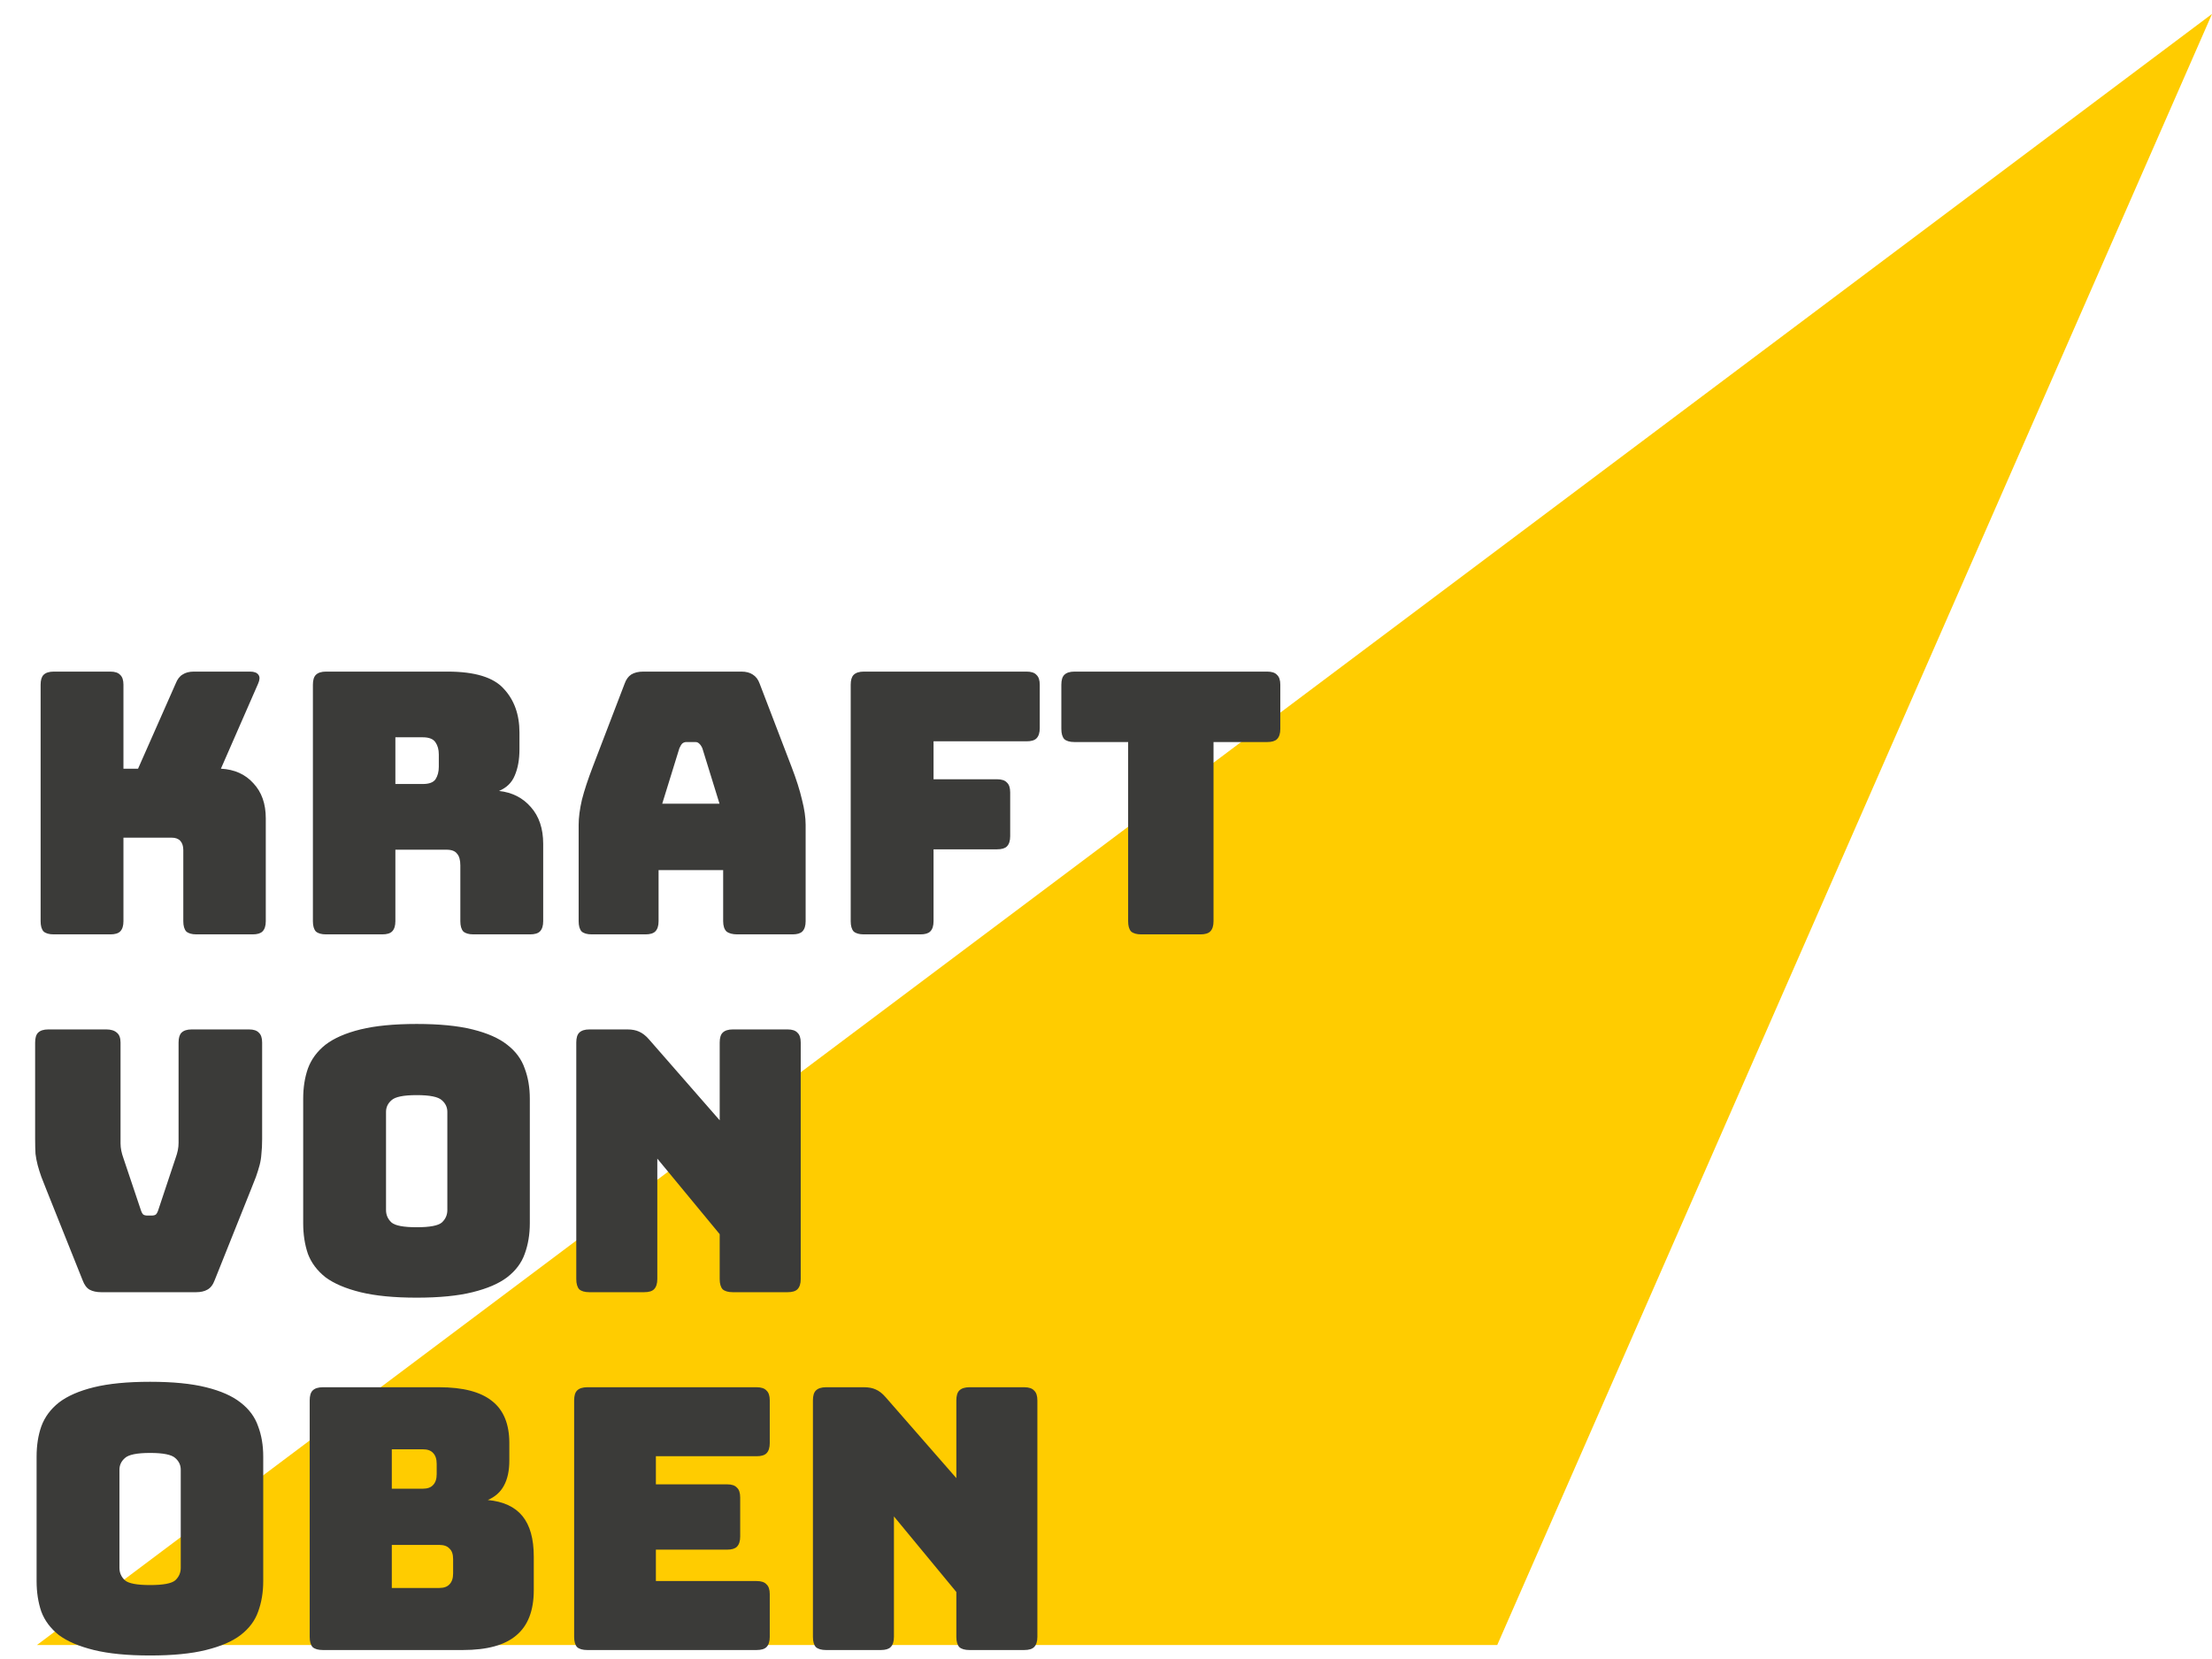
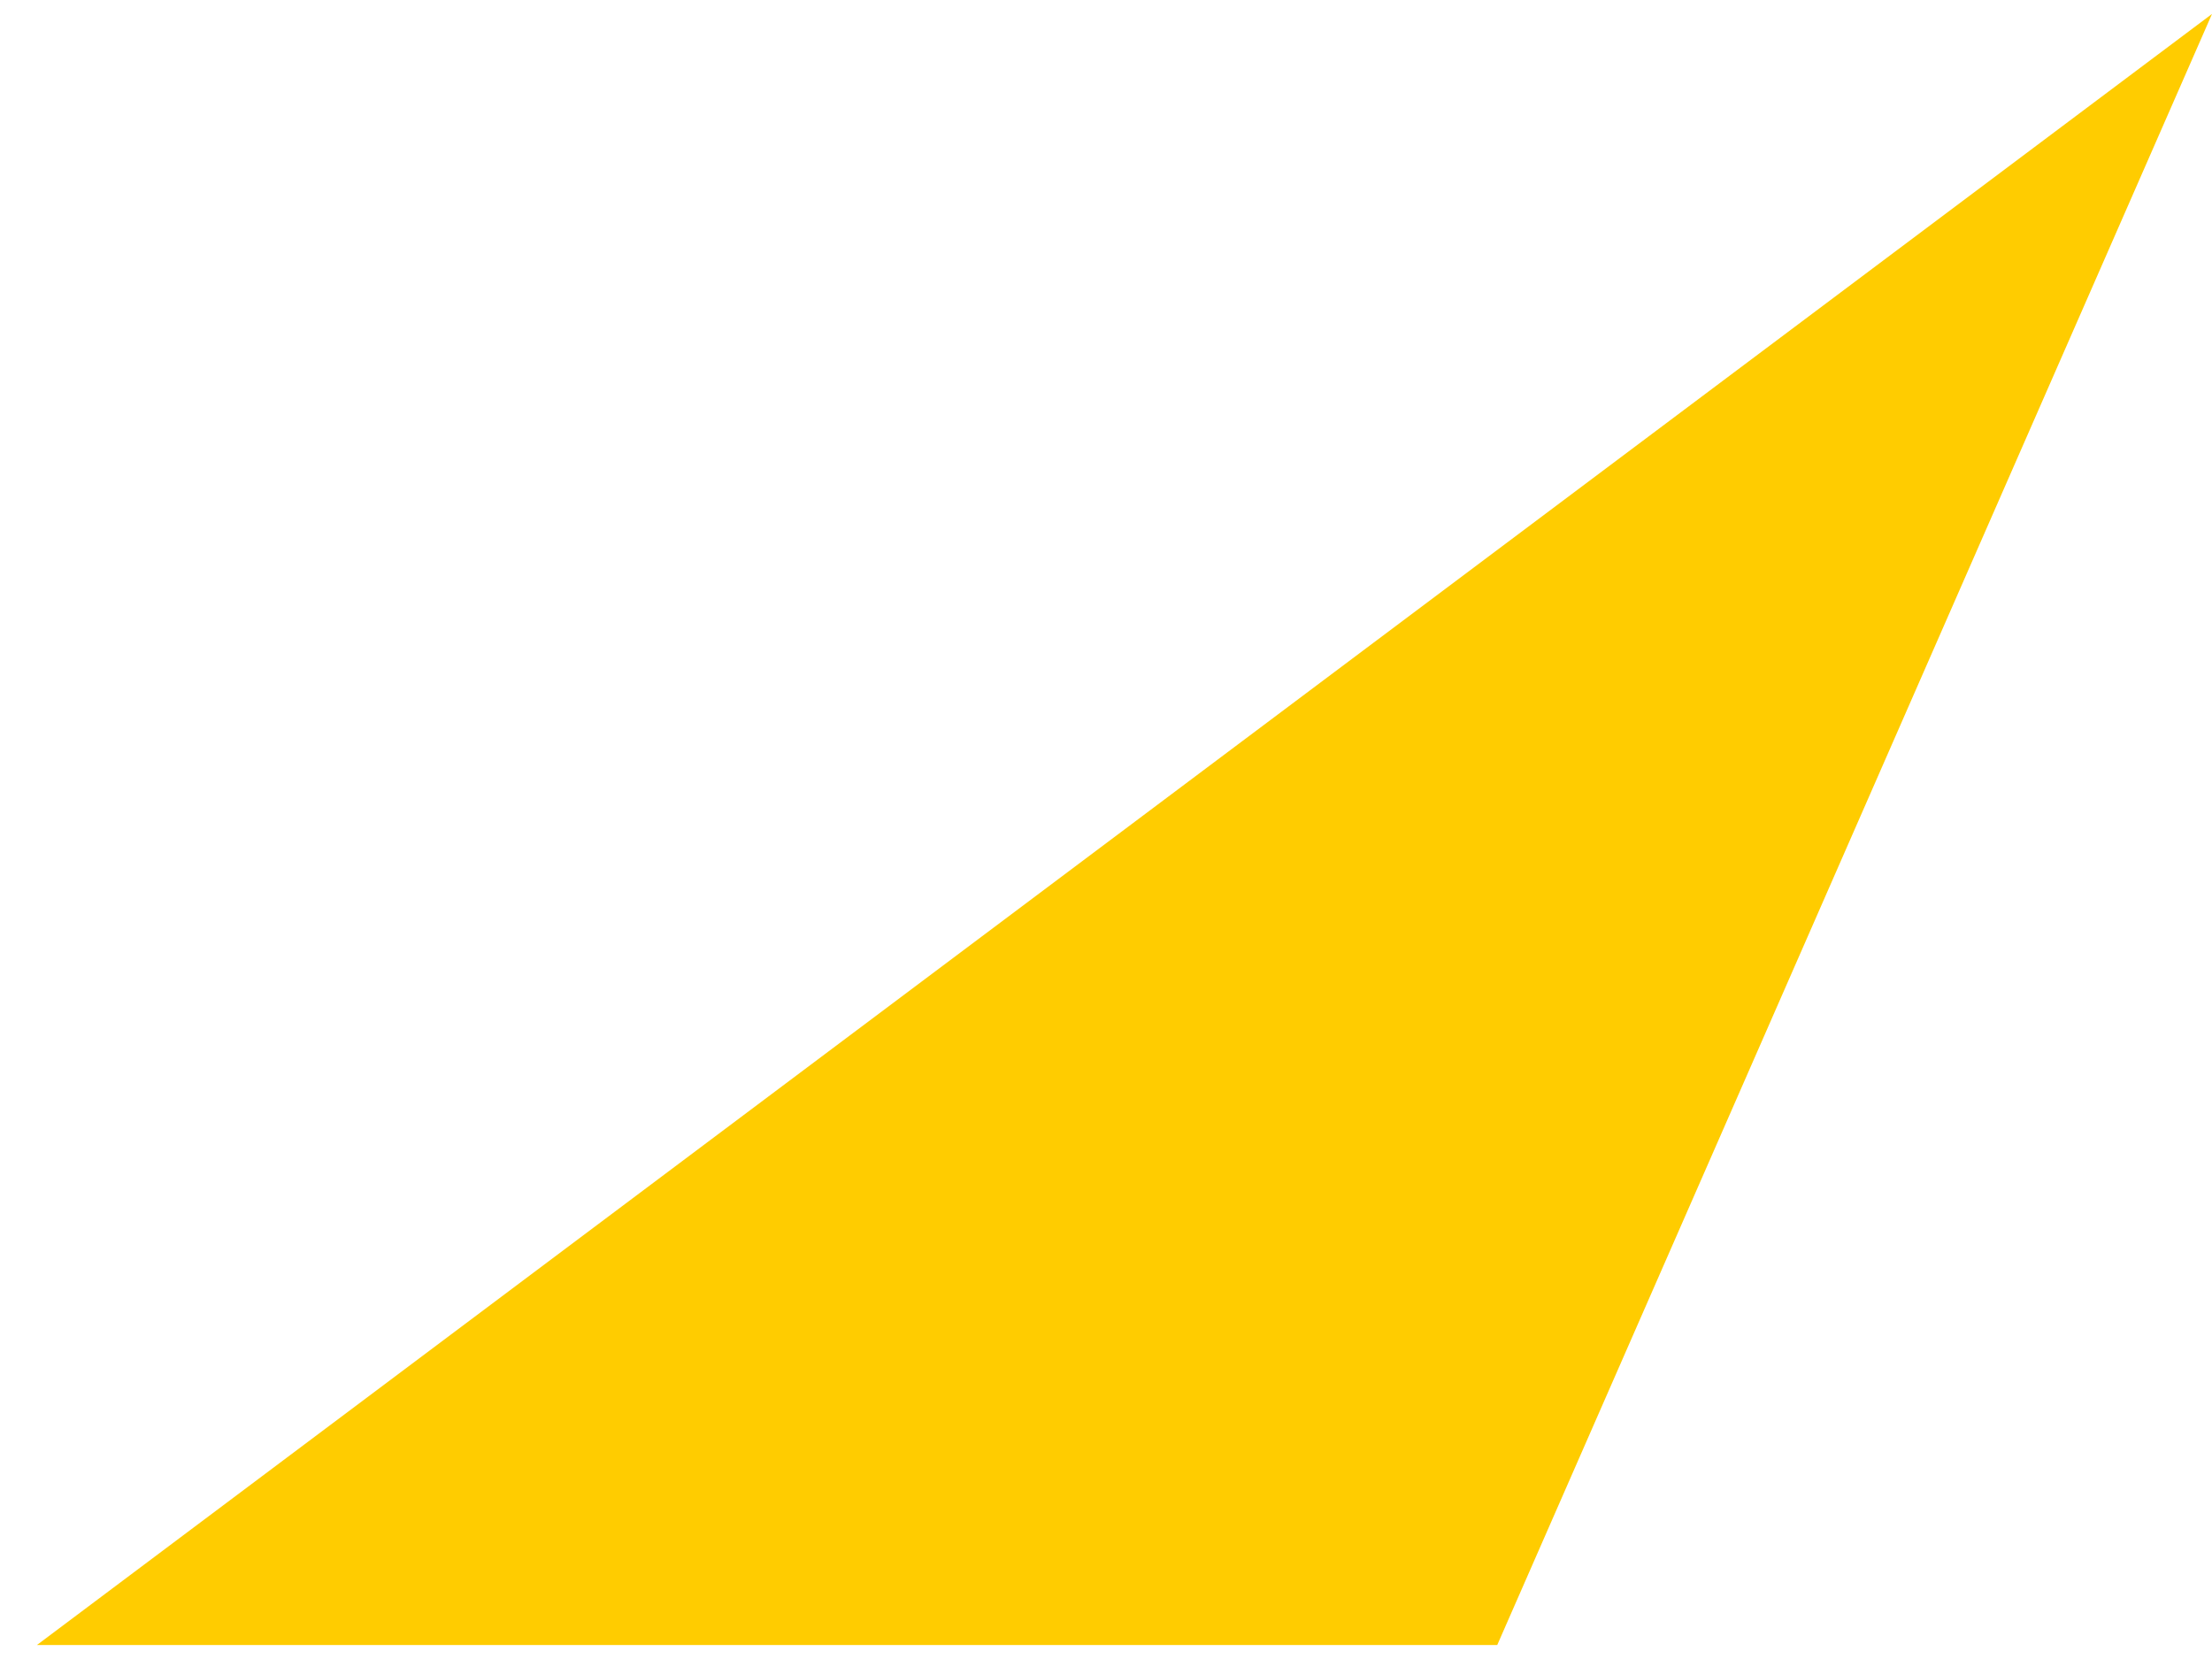
<svg xmlns="http://www.w3.org/2000/svg" width="136" height="102" viewBox="0 0 136 102" fill="none">
-   <path d="M136 0.858L92.054 101.142H2.268L136 0.858Z" fill="#FFCC00" />
-   <path d="M6.783 57.448H3.305C3.021 57.448 2.811 57.388 2.676 57.268C2.557 57.133 2.497 56.924 2.497 56.64V42.1C2.497 41.816 2.557 41.614 2.676 41.494C2.811 41.359 3.021 41.292 3.305 41.292H6.783C7.067 41.292 7.269 41.359 7.389 41.494C7.523 41.614 7.59 41.816 7.59 42.1V47.261H8.488L10.799 42.032C10.904 41.763 11.046 41.576 11.226 41.472C11.405 41.352 11.637 41.292 11.921 41.292H15.377C15.631 41.292 15.803 41.359 15.893 41.494C15.982 41.614 15.975 41.793 15.87 42.032L13.582 47.261C14.419 47.306 15.085 47.605 15.579 48.158C16.087 48.697 16.341 49.415 16.341 50.312V56.64C16.341 56.924 16.274 57.133 16.139 57.268C16.02 57.388 15.818 57.448 15.534 57.448H12.078C11.794 57.448 11.585 57.388 11.45 57.268C11.33 57.133 11.27 56.924 11.27 56.64V52.264C11.27 52.025 11.21 51.838 11.091 51.703C10.971 51.569 10.792 51.502 10.552 51.502H7.59V56.64C7.59 56.924 7.523 57.133 7.389 57.268C7.269 57.388 7.067 57.448 6.783 57.448ZM24.309 45.331V48.203H25.992C26.381 48.203 26.643 48.106 26.777 47.911C26.912 47.702 26.979 47.448 26.979 47.148V46.386C26.979 46.086 26.912 45.84 26.777 45.645C26.643 45.436 26.381 45.331 25.992 45.331H24.309ZM23.501 57.448H20.046C19.762 57.448 19.552 57.388 19.418 57.268C19.298 57.133 19.238 56.924 19.238 56.64V42.1C19.238 41.816 19.298 41.614 19.418 41.494C19.552 41.359 19.762 41.292 20.046 41.292H27.518C29.193 41.292 30.345 41.644 30.973 42.347C31.616 43.035 31.938 43.932 31.938 45.039V46.071C31.938 46.7 31.841 47.238 31.646 47.687C31.467 48.121 31.145 48.435 30.681 48.629C31.489 48.719 32.14 49.048 32.634 49.617C33.142 50.185 33.397 50.941 33.397 51.883V56.64C33.397 56.924 33.329 57.133 33.195 57.268C33.075 57.388 32.873 57.448 32.589 57.448H29.111C28.827 57.448 28.617 57.388 28.483 57.268C28.363 57.133 28.303 56.924 28.303 56.64V53.207C28.303 52.878 28.236 52.638 28.101 52.489C27.982 52.324 27.765 52.242 27.45 52.242H24.309V56.64C24.309 56.924 24.242 57.133 24.107 57.268C23.988 57.388 23.785 57.448 23.501 57.448ZM41.77 46.004L40.715 49.415H44.238L43.183 46.004C43.123 45.87 43.056 45.772 42.981 45.712C42.922 45.653 42.847 45.623 42.757 45.623H42.196C42.106 45.623 42.024 45.653 41.949 45.712C41.889 45.772 41.83 45.87 41.77 46.004ZM40.491 56.64C40.491 56.924 40.423 57.133 40.289 57.268C40.169 57.388 39.967 57.448 39.683 57.448H36.385C36.1 57.448 35.891 57.388 35.756 57.268C35.637 57.133 35.577 56.924 35.577 56.64V50.716C35.577 50.267 35.644 49.751 35.779 49.168C35.928 48.584 36.153 47.904 36.452 47.126L38.404 42.032C38.494 41.778 38.628 41.591 38.808 41.472C39.002 41.352 39.249 41.292 39.548 41.292H45.584C45.868 41.292 46.1 41.352 46.28 41.472C46.474 41.591 46.616 41.778 46.706 42.032L48.658 47.126C48.958 47.904 49.174 48.584 49.309 49.168C49.459 49.751 49.533 50.267 49.533 50.716V56.64C49.533 56.924 49.466 57.133 49.331 57.268C49.212 57.388 49.01 57.448 48.726 57.448H45.337C45.038 57.448 44.814 57.388 44.664 57.268C44.53 57.133 44.462 56.924 44.462 56.64V53.498H40.491V56.64ZM56.59 57.448H53.112C52.827 57.448 52.618 57.388 52.483 57.268C52.364 57.133 52.304 56.924 52.304 56.64V42.1C52.304 41.816 52.364 41.614 52.483 41.494C52.618 41.359 52.827 41.292 53.112 41.292H63.119C63.403 41.292 63.605 41.359 63.725 41.494C63.859 41.614 63.927 41.816 63.927 42.1V44.77C63.927 45.054 63.859 45.264 63.725 45.398C63.605 45.518 63.403 45.578 63.119 45.578H57.397V47.911H61.302C61.586 47.911 61.788 47.979 61.907 48.113C62.042 48.233 62.109 48.435 62.109 48.719V51.412C62.109 51.696 62.042 51.905 61.907 52.04C61.788 52.16 61.586 52.219 61.302 52.219H57.397V56.64C57.397 56.924 57.33 57.133 57.195 57.268C57.076 57.388 56.874 57.448 56.59 57.448ZM73.803 57.448H70.168C69.884 57.448 69.675 57.388 69.54 57.268C69.42 57.133 69.361 56.924 69.361 56.64V45.623H66.062C65.778 45.623 65.569 45.563 65.434 45.443C65.314 45.309 65.254 45.099 65.254 44.815V42.1C65.254 41.816 65.314 41.614 65.434 41.494C65.569 41.359 65.778 41.292 66.062 41.292H77.91C78.194 41.292 78.396 41.359 78.515 41.494C78.65 41.614 78.717 41.816 78.717 42.1V44.815C78.717 45.099 78.65 45.309 78.515 45.443C78.396 45.563 78.194 45.623 77.91 45.623H74.611V56.64C74.611 56.924 74.544 57.133 74.409 57.268C74.29 57.388 74.088 57.448 73.803 57.448ZM12.056 79.448H6.222C5.938 79.448 5.698 79.395 5.504 79.291C5.324 79.186 5.182 78.991 5.077 78.707L2.878 73.21C2.744 72.881 2.632 72.597 2.542 72.357C2.452 72.103 2.377 71.864 2.317 71.639C2.258 71.415 2.213 71.183 2.183 70.944C2.168 70.689 2.16 70.383 2.16 70.024V64.1C2.16 63.816 2.22 63.614 2.34 63.494C2.475 63.359 2.684 63.292 2.968 63.292H6.536C6.82 63.292 7.037 63.359 7.187 63.494C7.336 63.614 7.411 63.816 7.411 64.1V70.293C7.411 70.442 7.426 70.592 7.456 70.742C7.486 70.891 7.531 71.048 7.59 71.213L8.645 74.354C8.69 74.504 8.742 74.608 8.802 74.668C8.862 74.713 8.952 74.736 9.071 74.736H9.318C9.438 74.736 9.528 74.713 9.587 74.668C9.647 74.608 9.7 74.504 9.745 74.354L10.799 71.19C10.859 71.026 10.904 70.869 10.934 70.719C10.964 70.57 10.979 70.42 10.979 70.27V64.1C10.979 63.816 11.039 63.614 11.158 63.494C11.293 63.359 11.502 63.292 11.786 63.292H15.309C15.593 63.292 15.795 63.359 15.915 63.494C16.05 63.614 16.117 63.816 16.117 64.1V70.024C16.117 70.383 16.102 70.689 16.072 70.944C16.057 71.183 16.02 71.415 15.96 71.639C15.9 71.864 15.825 72.103 15.736 72.357C15.646 72.597 15.534 72.881 15.399 73.21L13.2 78.707C13.095 78.991 12.946 79.186 12.751 79.291C12.572 79.395 12.34 79.448 12.056 79.448ZM32.575 75.207C32.575 75.895 32.47 76.523 32.261 77.092C32.066 77.645 31.707 78.124 31.184 78.528C30.675 78.917 29.965 79.223 29.052 79.448C28.154 79.672 27.01 79.784 25.619 79.784C24.228 79.784 23.076 79.672 22.163 79.448C21.251 79.223 20.533 78.917 20.009 78.528C19.501 78.124 19.142 77.645 18.932 77.092C18.738 76.523 18.641 75.895 18.641 75.207V67.555C18.641 66.867 18.738 66.246 18.932 65.693C19.142 65.124 19.501 64.638 20.009 64.234C20.533 63.831 21.251 63.517 22.163 63.292C23.076 63.068 24.228 62.956 25.619 62.956C27.01 62.956 28.154 63.068 29.052 63.292C29.965 63.517 30.675 63.831 31.184 64.234C31.707 64.638 32.066 65.124 32.261 65.693C32.47 66.246 32.575 66.867 32.575 67.555V75.207ZM23.734 74.399C23.734 74.698 23.846 74.953 24.071 75.162C24.295 75.356 24.811 75.454 25.619 75.454C26.427 75.454 26.943 75.356 27.167 75.162C27.392 74.953 27.504 74.698 27.504 74.399V68.363C27.504 68.079 27.392 67.84 27.167 67.645C26.943 67.436 26.427 67.331 25.619 67.331C24.811 67.331 24.295 67.436 24.071 67.645C23.846 67.84 23.734 68.079 23.734 68.363V74.399ZM39.605 79.448H36.239C35.955 79.448 35.745 79.388 35.611 79.268C35.491 79.133 35.431 78.924 35.431 78.64V64.1C35.431 63.816 35.491 63.614 35.611 63.494C35.745 63.359 35.955 63.292 36.239 63.292H38.573C38.857 63.292 39.096 63.337 39.291 63.427C39.5 63.517 39.702 63.673 39.897 63.898L44.249 68.879V64.1C44.249 63.816 44.309 63.614 44.429 63.494C44.564 63.359 44.773 63.292 45.057 63.292H48.423C48.707 63.292 48.909 63.359 49.029 63.494C49.163 63.614 49.231 63.816 49.231 64.1V78.64C49.231 78.924 49.163 79.133 49.029 79.268C48.909 79.388 48.707 79.448 48.423 79.448H45.057C44.773 79.448 44.564 79.388 44.429 79.268C44.309 79.133 44.249 78.924 44.249 78.64V75.88L40.413 71.235V78.64C40.413 78.924 40.345 79.133 40.211 79.268C40.091 79.388 39.889 79.448 39.605 79.448ZM16.184 97.207C16.184 97.895 16.08 98.523 15.87 99.092C15.676 99.645 15.317 100.124 14.793 100.528C14.284 100.917 13.574 101.223 12.662 101.448C11.764 101.672 10.62 101.784 9.228 101.784C7.837 101.784 6.685 101.672 5.773 101.448C4.86 101.223 4.142 100.917 3.619 100.528C3.11 100.124 2.751 99.645 2.542 99.092C2.347 98.523 2.25 97.895 2.25 97.207V89.555C2.25 88.867 2.347 88.246 2.542 87.693C2.751 87.124 3.11 86.638 3.619 86.234C4.142 85.831 4.86 85.516 5.773 85.292C6.685 85.068 7.837 84.956 9.228 84.956C10.62 84.956 11.764 85.068 12.662 85.292C13.574 85.516 14.284 85.831 14.793 86.234C15.317 86.638 15.676 87.124 15.87 87.693C16.08 88.246 16.184 88.867 16.184 89.555V97.207ZM7.344 96.399C7.344 96.698 7.456 96.953 7.68 97.162C7.905 97.356 8.421 97.454 9.228 97.454C10.036 97.454 10.552 97.356 10.777 97.162C11.001 96.953 11.113 96.698 11.113 96.399V90.363C11.113 90.079 11.001 89.84 10.777 89.645C10.552 89.436 10.036 89.331 9.228 89.331C8.421 89.331 7.905 89.436 7.68 89.645C7.456 89.84 7.344 90.079 7.344 90.363V96.399ZM28.465 101.448H19.849C19.564 101.448 19.355 101.388 19.22 101.268C19.101 101.133 19.041 100.924 19.041 100.64V86.1C19.041 85.816 19.101 85.614 19.22 85.494C19.355 85.359 19.564 85.292 19.849 85.292H27.006C28.472 85.292 29.557 85.576 30.26 86.145C30.963 86.698 31.315 87.558 31.315 88.725V89.802C31.315 90.43 31.202 90.947 30.978 91.35C30.769 91.739 30.439 92.031 29.991 92.225C30.948 92.315 31.659 92.644 32.122 93.213C32.586 93.781 32.818 94.611 32.818 95.703V97.768C32.818 99.024 32.459 99.952 31.741 100.55C31.038 101.148 29.946 101.448 28.465 101.448ZM24.089 89.107V91.53H25.997C26.281 91.53 26.49 91.455 26.625 91.305C26.774 91.156 26.849 90.932 26.849 90.632V90.004C26.849 89.705 26.774 89.481 26.625 89.331C26.49 89.181 26.281 89.107 25.997 89.107H24.089ZM24.089 94.985V97.633H27.006C27.291 97.633 27.5 97.558 27.635 97.409C27.784 97.259 27.859 97.035 27.859 96.736V95.861C27.859 95.561 27.784 95.344 27.635 95.21C27.5 95.06 27.291 94.985 27.006 94.985H24.089ZM46.519 101.448H36.108C35.823 101.448 35.614 101.388 35.479 101.268C35.36 101.133 35.3 100.924 35.3 100.64V86.1C35.3 85.816 35.36 85.614 35.479 85.494C35.614 85.359 35.823 85.292 36.108 85.292H46.519C46.803 85.292 47.005 85.359 47.125 85.494C47.259 85.614 47.327 85.816 47.327 86.1V88.725C47.327 89.009 47.259 89.219 47.125 89.353C47.005 89.473 46.803 89.533 46.519 89.533H40.326V91.261H44.701C44.986 91.261 45.188 91.328 45.307 91.463C45.442 91.582 45.509 91.784 45.509 92.068V94.469C45.509 94.754 45.442 94.963 45.307 95.098C45.188 95.217 44.986 95.277 44.701 95.277H40.326V97.207H46.519C46.803 97.207 47.005 97.274 47.125 97.409C47.259 97.528 47.327 97.73 47.327 98.015V100.64C47.327 100.924 47.259 101.133 47.125 101.268C47.005 101.388 46.803 101.448 46.519 101.448ZM54.155 101.448H50.789C50.505 101.448 50.295 101.388 50.161 101.268C50.041 101.133 49.981 100.924 49.981 100.64V86.1C49.981 85.816 50.041 85.614 50.161 85.494C50.295 85.359 50.505 85.292 50.789 85.292H53.122C53.407 85.292 53.646 85.337 53.84 85.427C54.05 85.516 54.252 85.674 54.446 85.898L58.799 90.879V86.1C58.799 85.816 58.859 85.614 58.979 85.494C59.114 85.359 59.323 85.292 59.607 85.292H62.973C63.257 85.292 63.459 85.359 63.579 85.494C63.713 85.614 63.781 85.816 63.781 86.1V100.64C63.781 100.924 63.713 101.133 63.579 101.268C63.459 101.388 63.257 101.448 62.973 101.448H59.607C59.323 101.448 59.114 101.388 58.979 101.268C58.859 101.133 58.799 100.924 58.799 100.64V97.88L54.962 93.235V100.64C54.962 100.924 54.895 101.133 54.76 101.268C54.641 101.388 54.439 101.448 54.155 101.448Z" fill="#3B3B39" />
+   <path d="M136 0.858L92.054 101.142H2.268L136 0.858" fill="#FFCC00" />
</svg>